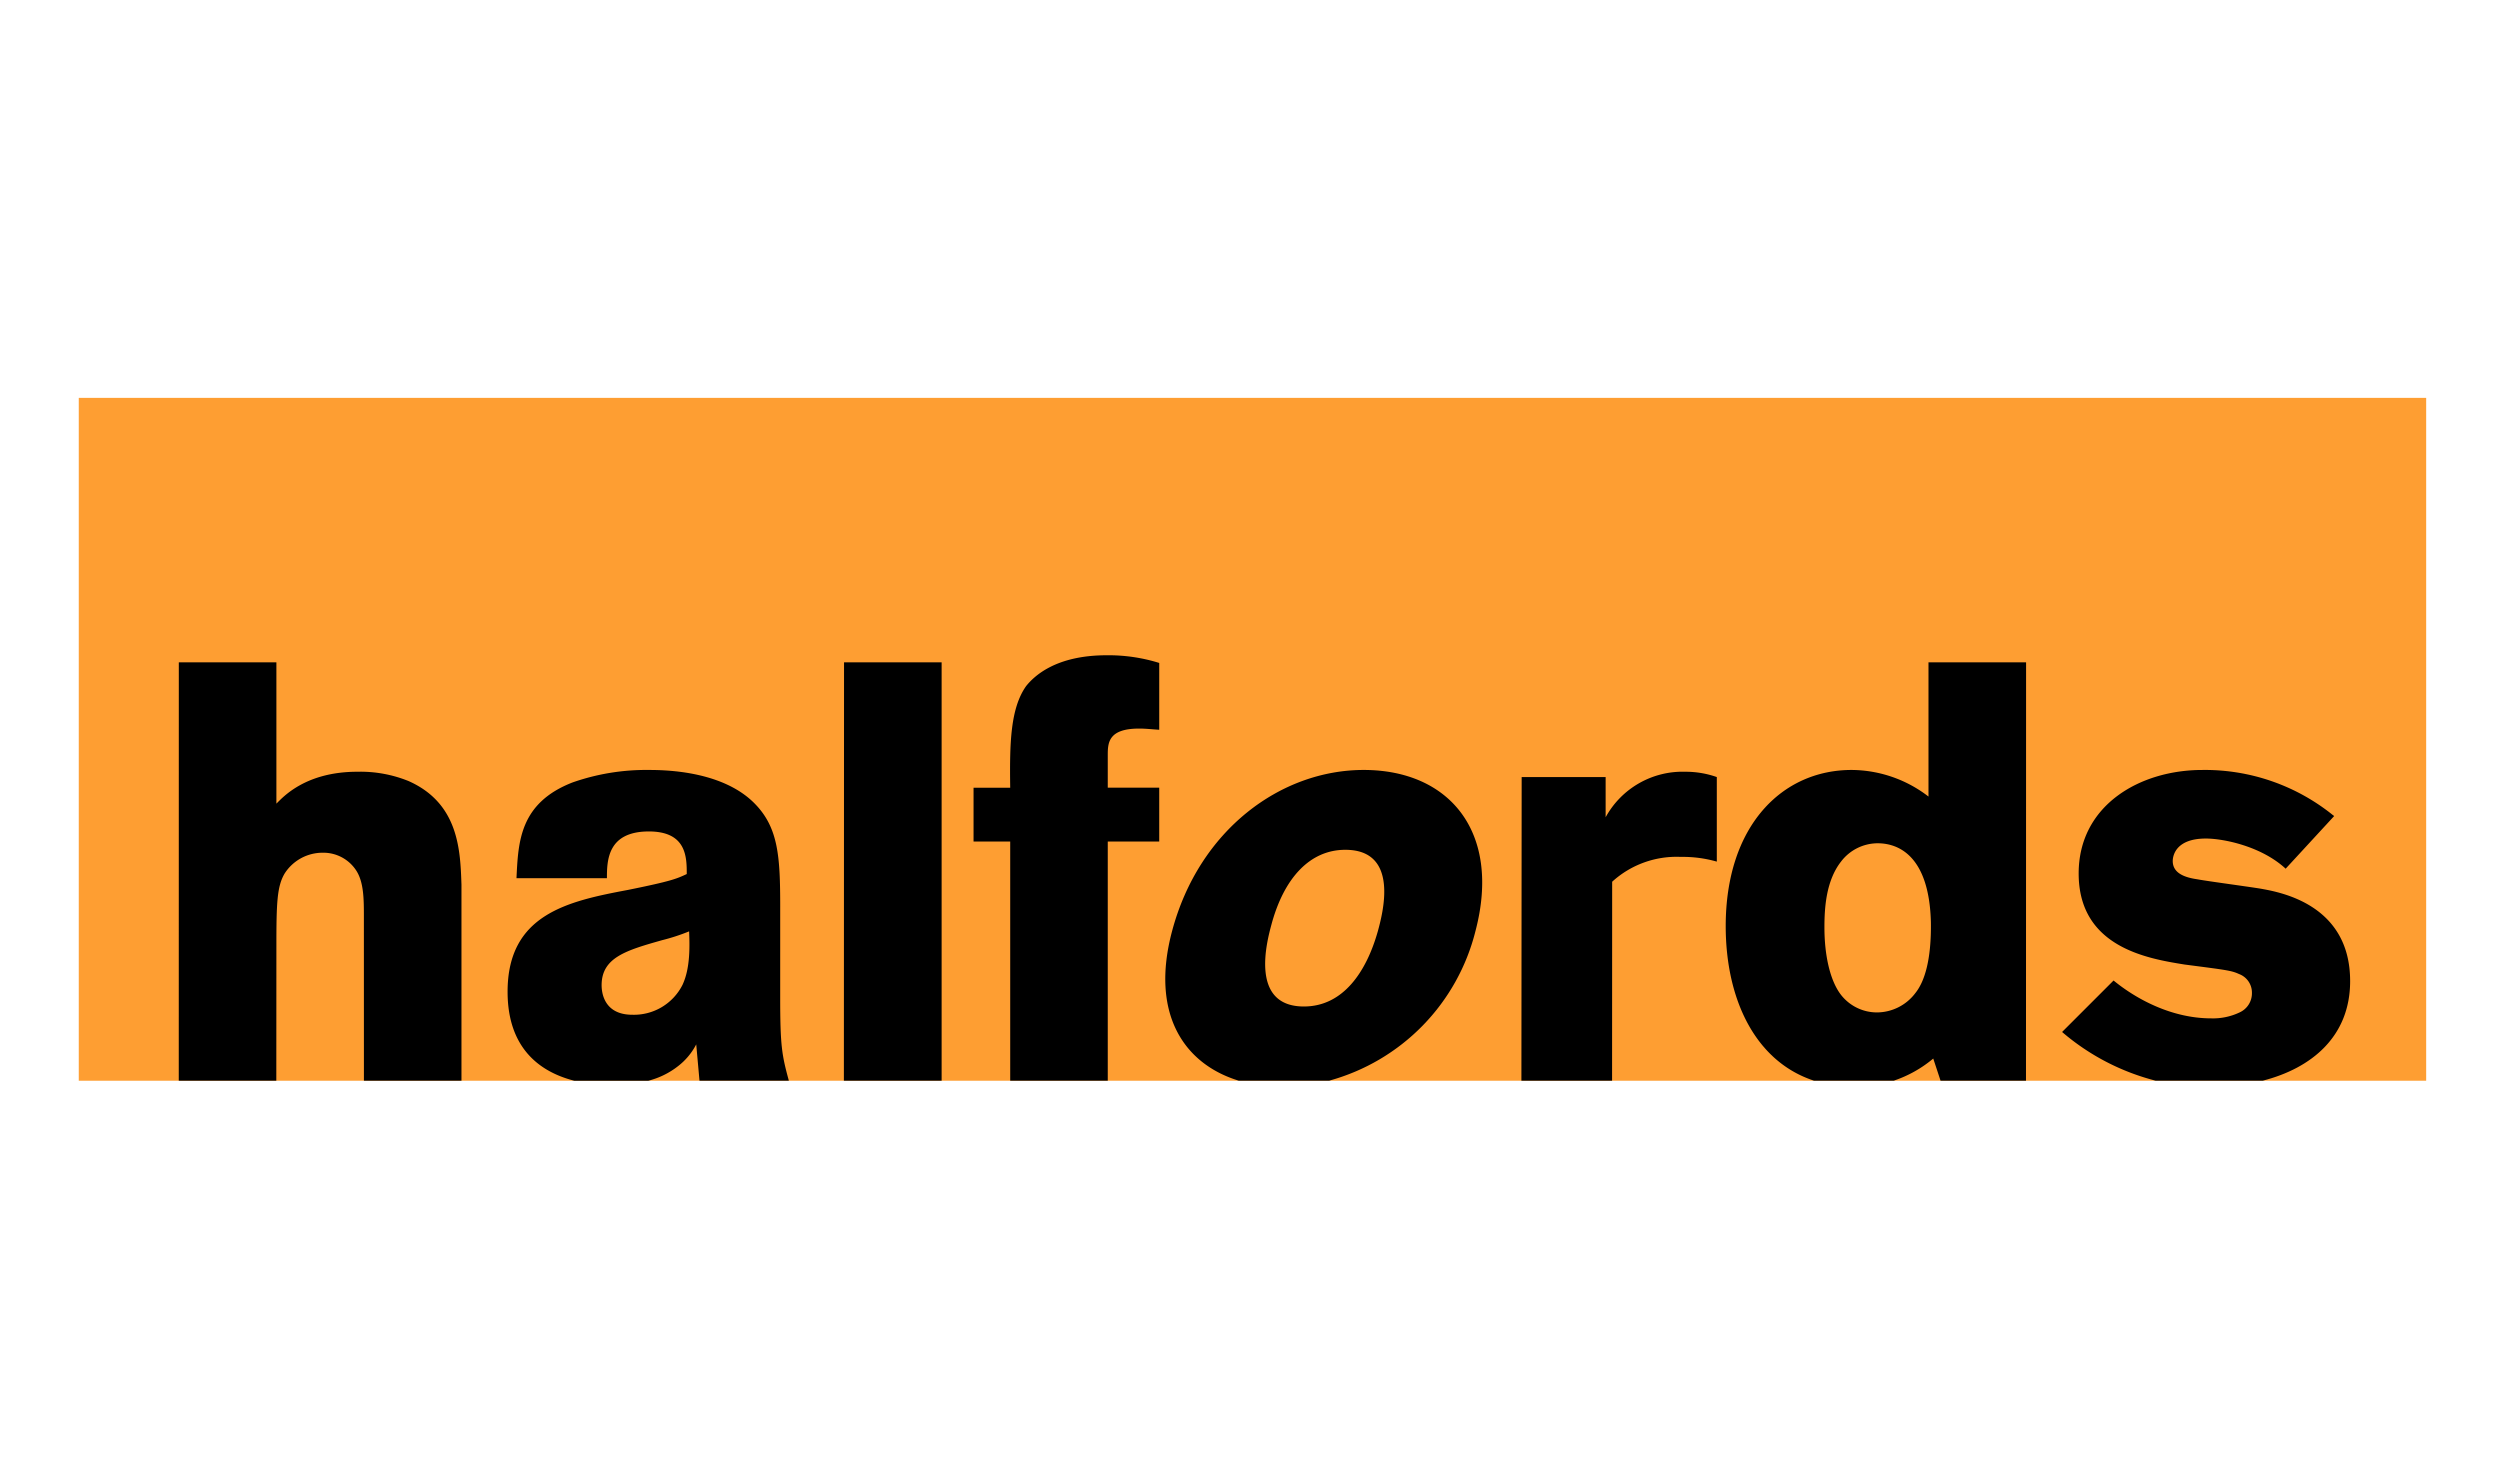
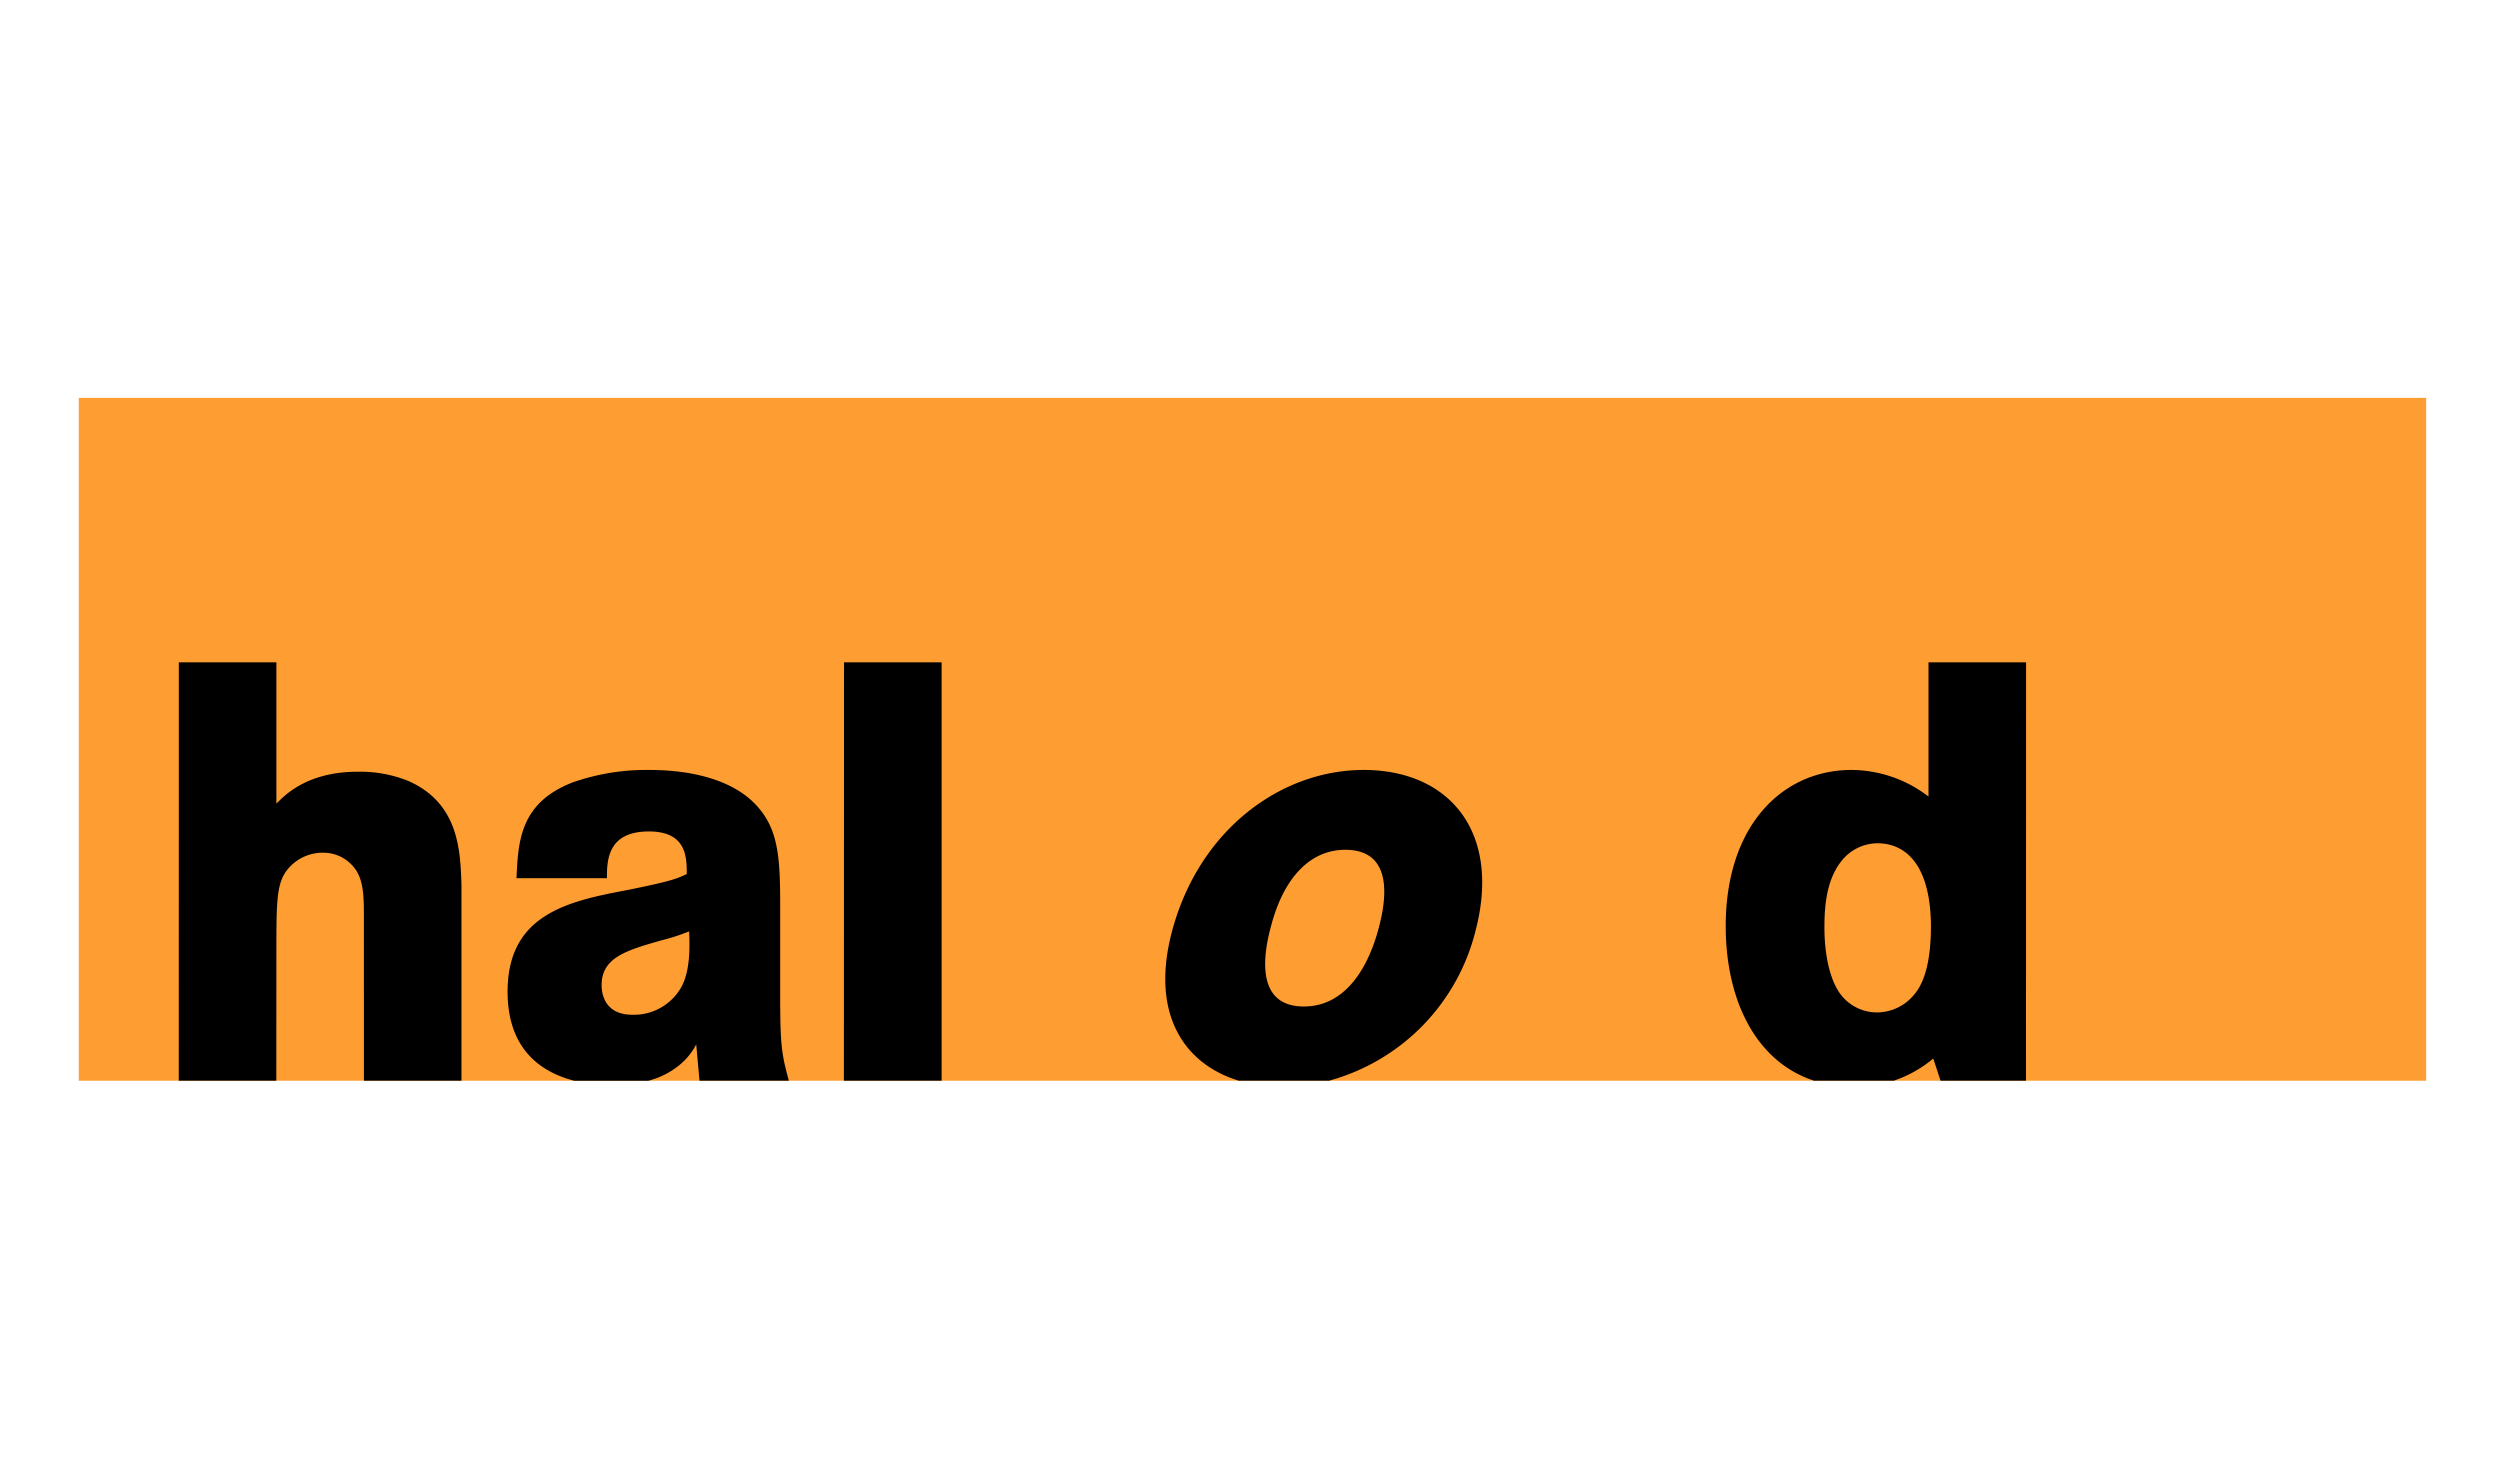
<svg xmlns="http://www.w3.org/2000/svg" width="340" height="200" viewBox="0 0 340 200">
  <defs>
    <clipPath id="clip-store-halfords">
      <rect width="340" height="200" />
    </clipPath>
  </defs>
  <g id="store-halfords" clip-path="url(#clip-store-halfords)">
    <g id="Group_74" data-name="Group 74" transform="translate(10.716 54.11)">
      <path id="Path_1" data-name="Path 1" d="M441.748,304.869H122.5V212H441.748v92.869Z" transform="translate(-122.504 -212)" fill="#fe9e32" fill-rule="evenodd" />
      <path id="Path_2" data-name="Path 2" d="M268.407,325.09c0-6.917-.243-10.857-3.539-14.155-3.378-3.378-9.007-4.5-14.234-4.5a30.314,30.314,0,0,0-10.454,1.691c-7.238,2.811-7.4,8.119-7.64,13.025h12.3c0-2.413.081-6.354,5.71-6.354,5.147,0,5.147,3.539,5.147,5.792-1.368.642-2.091.967-8.041,2.168-8.124,1.529-16.325,3.3-16.325,13.838,0,7.715,4.418,10.918,9.056,12.1h10.1a10.853,10.853,0,0,0,4.006-1.963,8.9,8.9,0,0,0,2.493-2.977l.445,4.94h12.152c-.938-3.445-1.177-4.7-1.177-11.211V325.09Zm-13.269,10.537a7.4,7.4,0,0,1-6.837,4.1c-3.941,0-4.182-3.136-4.182-4.02,0-3.778,3.378-4.745,8.2-6.116a27.126,27.126,0,0,0,3.7-1.206c.083,2.015.161,4.992-.883,7.24Z" transform="translate(-173.015 -255.83)" fill-rule="evenodd" />
      <path id="Path_3" data-name="Path 3" d="M316.7,279.124l-.021,56.891h13.294l0-56.891Z" transform="translate(-212.627 -243.154)" fill-rule="evenodd" />
-       <path id="Path_4" data-name="Path 4" d="M374.838,302.654v-7.321h-7v-4.339c0-1.692,0-3.7,4.266-3.7.883,0,1.53.083,2.735.162v-9.088a23.187,23.187,0,0,0-7.157-1.045c-7,0-9.894,2.894-10.939,4.181-2.171,3.056-2.253,7.881-2.171,13.831h-4.986v7.321h4.986v32.524h13.267V302.654Z" transform="translate(-227.899 -242.317)" fill-rule="evenodd" />
      <path id="Path_5" data-name="Path 5" d="M179.172,295.285a17.419,17.419,0,0,0-7-1.284c-7,0-10.051,3.375-11.017,4.34V279.123h-13.27l-.007,56.891h13.266l.011-18.209c0-5.954.08-8.206,1.126-9.971a6.126,6.126,0,0,1,5.228-2.819,5.321,5.321,0,0,1,4.5,2.414c1.045,1.605,1.045,3.94,1.045,6.353l.005,22.232h13.267l0-26.656c-.161-4.582-.323-11.016-7.158-14.073Z" transform="translate(-134.282 -243.154)" fill-rule="evenodd" />
      <path id="Path_6" data-name="Path 6" d="M568.057,279.123v18.253a17.264,17.264,0,0,0-10.452-3.618c-9.491,0-17.125,7.637-17.125,21.23,0,9.992,4.034,18.421,12,21.026h10.86a16.461,16.461,0,0,0,5.364-3.008l.994,3.008h11.619l.014-56.891Zm-1.767,44.955a6.581,6.581,0,0,1-5.222,2.656,6.207,6.207,0,0,1-4.988-2.493c-1.37-1.85-2.175-5.148-2.175-9.091,0-2.735.245-6.354,2.257-8.927a6.287,6.287,0,0,1,4.981-2.494c2.817,0,7,1.689,7.241,10.7.078,5.228-.884,8.126-2.094,9.65Z" transform="translate(-316.499 -243.154)" fill-rule="evenodd" />
-       <path id="Path_7" data-name="Path 7" d="M510.3,318.468a16.8,16.8,0,0,1,4.906.642v-11.5a12.719,12.719,0,0,0-4.264-.721,11.926,11.926,0,0,0-10.856,6.19v-5.469h-11.42l-.035,41.292h12.332l.011-27.056a12.978,12.978,0,0,1,9.327-3.378Z" transform="translate(-292.436 -256.04)" fill-rule="evenodd" />
-       <path id="Path_8" data-name="Path 8" d="M665.028,335.149c0-10.381-9.413-12.068-12.067-12.551-1.365-.24-7.4-1.043-8.685-1.29-1.689-.24-3.374-.8-3.374-2.491,0-.321.078-3.055,4.5-3.055,2.409,0,7.556,1.047,10.856,4.1l6.592-7.154a27.723,27.723,0,0,0-17.934-6.272c-8.525,0-16.807,4.824-16.807,14.076,0,10.053,9.409,11.58,14.4,12.384,5.548.726,6.35.8,7.393,1.286a2.693,2.693,0,0,1,1.771,2.574,2.854,2.854,0,0,1-1.685,2.656,8.379,8.379,0,0,1-3.86.805c-5.312,0-10.137-2.574-13.273-5.148l-7,7a31.514,31.514,0,0,0,12.723,6.625H653.14c6.6-1.686,11.889-5.976,11.889-13.541Z" transform="translate(-356.126 -255.83)" fill-rule="evenodd" />
      <path id="Path_9" data-name="Path 9" d="M440.443,328.306c3.516-13.428-3.548-21.872-15.21-21.872-11.257,0-22.36,8.123-26.048,21.872-3.013,11.24,1.581,18.108,9.048,20.384h12.31a28.192,28.192,0,0,0,19.9-20.384Zm-13.293.081c-1.565,5.551-4.744,10.216-10.051,10.216-7.4,0-5.028-8.85-4.425-11.1,1.7-6.351,5.231-10.21,10.056-10.21,7.475,0,5.052,8.763,4.421,11.1Z" transform="translate(-250.486 -255.83)" fill-rule="evenodd" />
    </g>
  </g>
</svg>